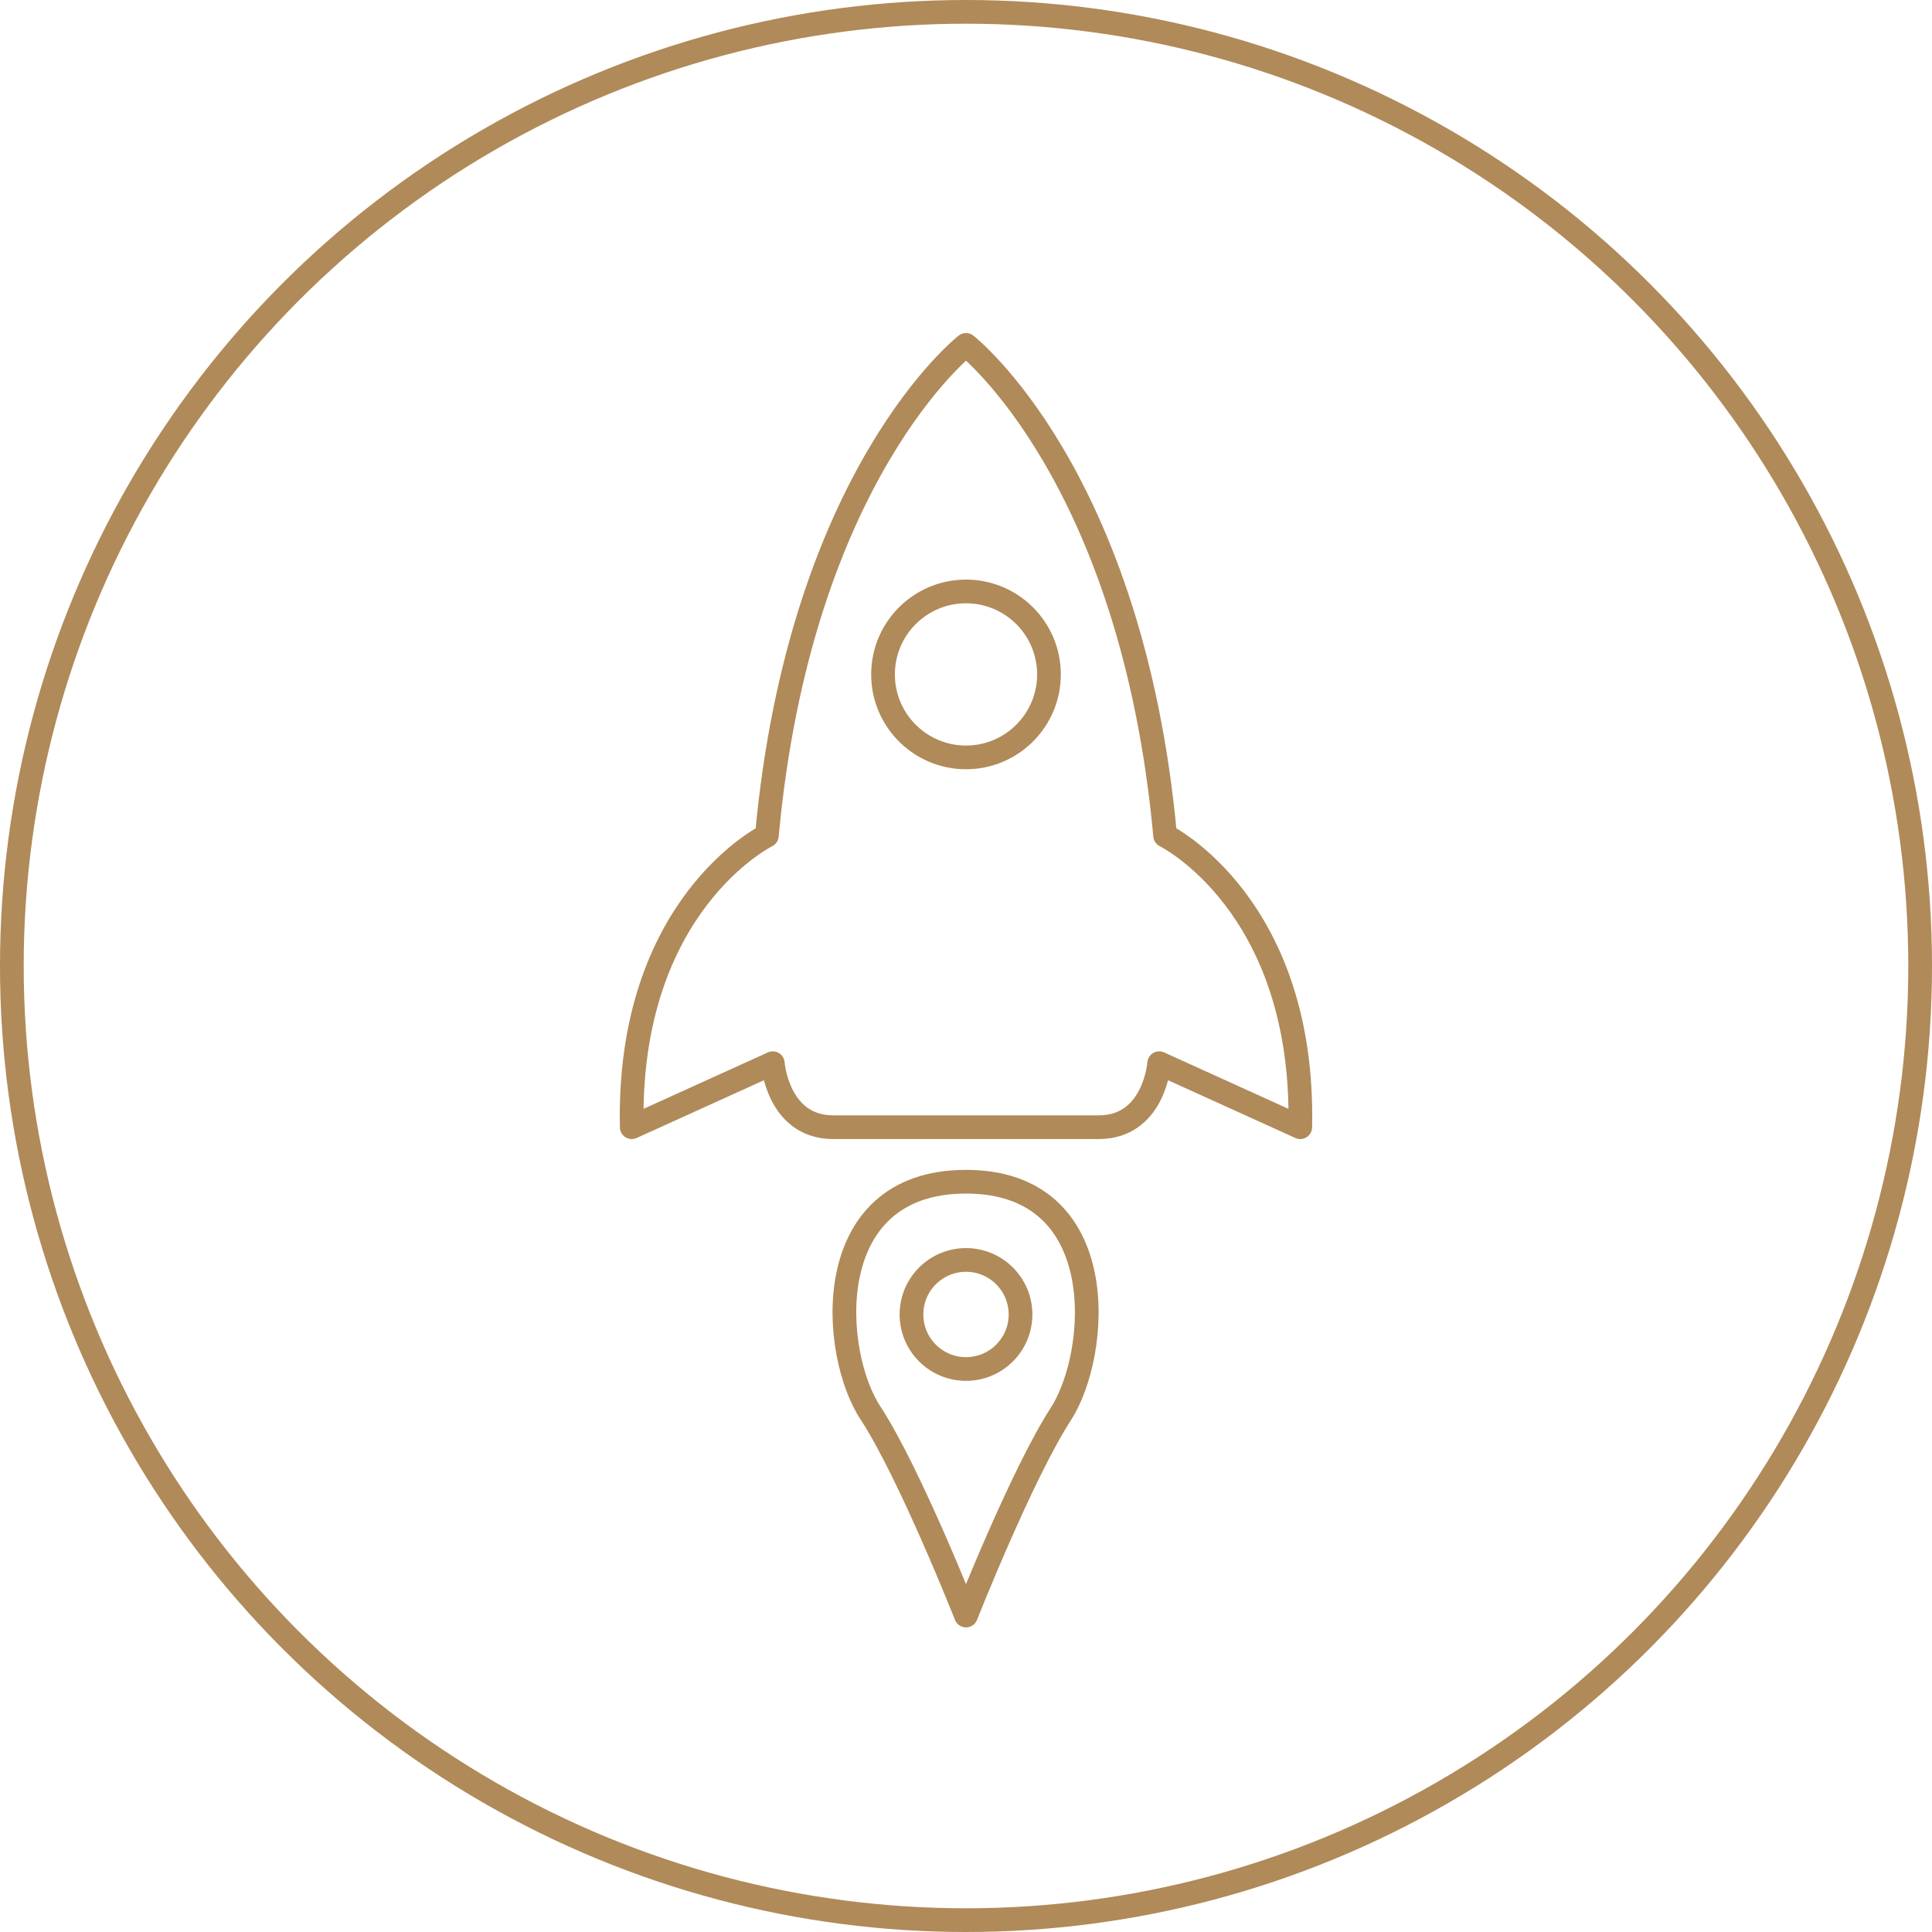
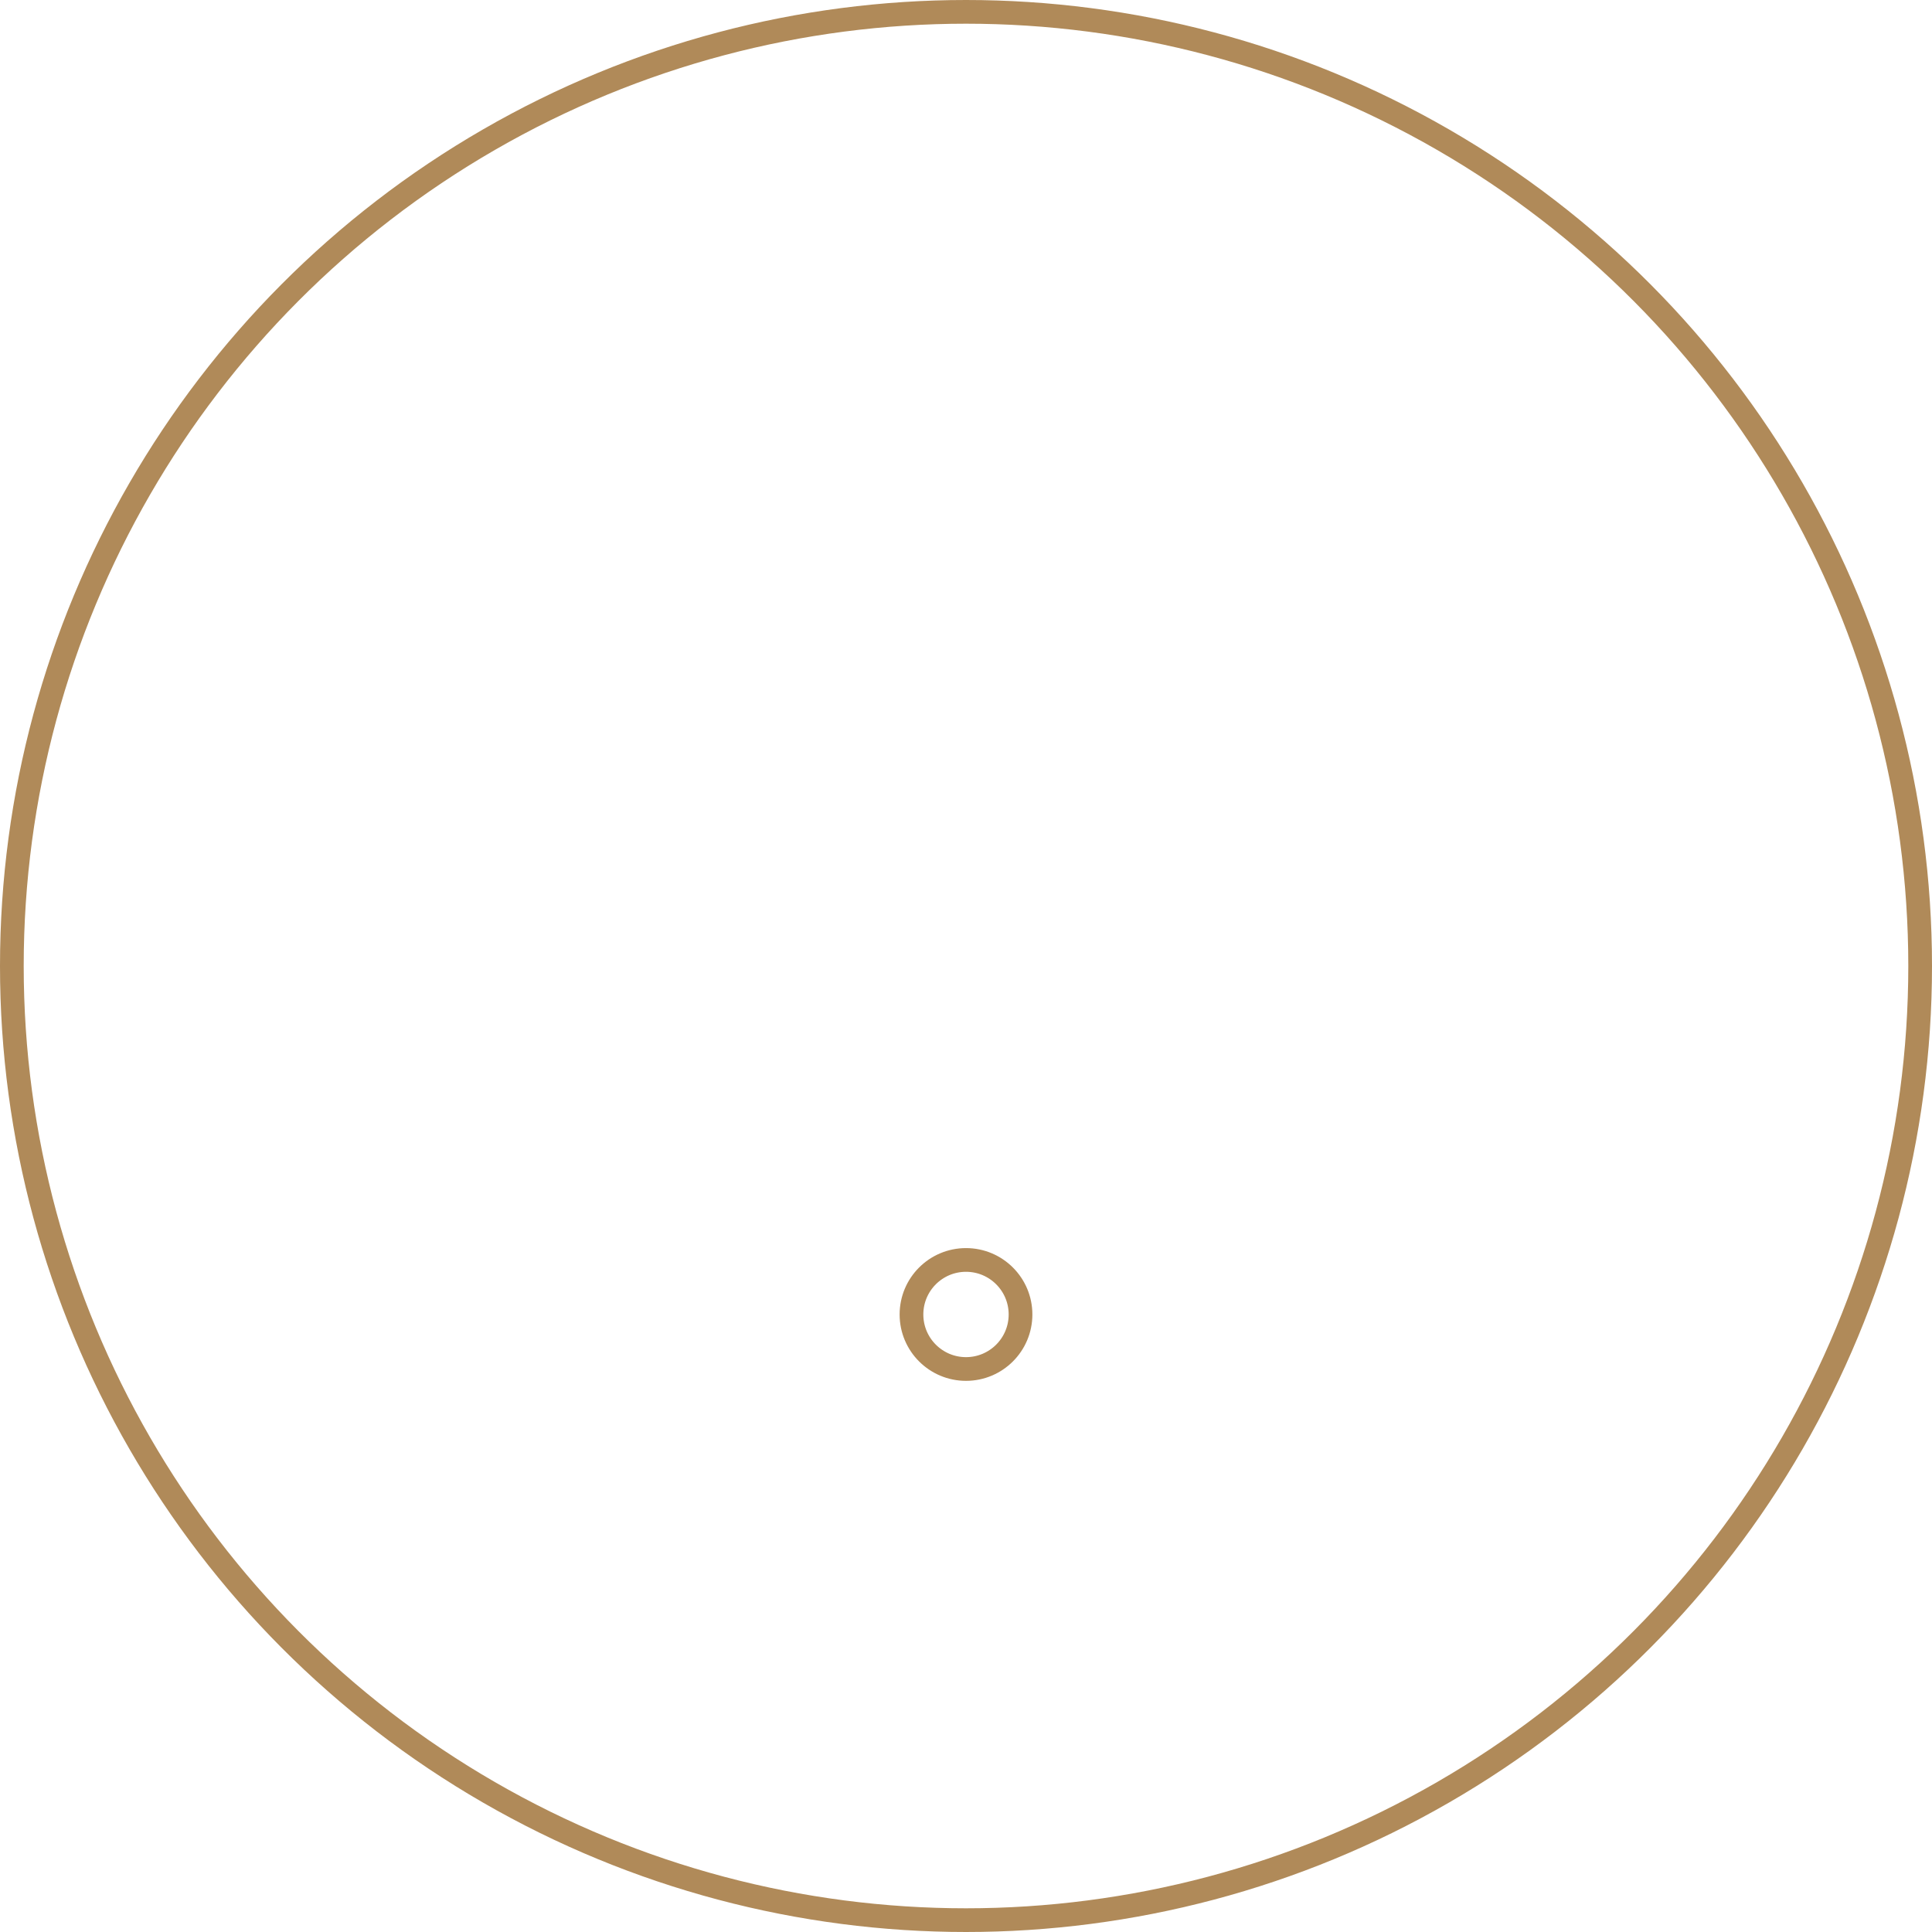
<svg xmlns="http://www.w3.org/2000/svg" id="Layer_1" viewBox="0 0 163 163">
  <defs>
    <style>      .st0 {        fill: none;        stroke: #b08a59;        stroke-linecap: round;        stroke-linejoin: round;        stroke-width: 2px;      }    </style>
  </defs>
  <circle class="st0" cx="81.5" cy="81.5" r="80.5" />
-   <path class="st0" d="M98.3,70.5c-2.8-30.5-16.8-41.4-16.8-41.4,0,0-14,10.9-16.8,41.4,0,0-11.8,5.8-11.4,24.6l11.9-5.4s.4,5.4,5.1,5.4h22.4c4.7,0,5.1-5.4,5.1-5.4l11.9,5.4c.4-18.8-11.4-24.6-11.4-24.6Z" />
-   <circle class="st0" cx="81.5" cy="56.9" r="7" />
  <circle class="st0" cx="81.5" cy="110.9" r="4.6" />
-   <path class="st0" d="M81.5,99.7c-12.5,0-11.4,14.6-8,19.6,3.3,5.1,8,17,8,17,0,0,4.7-11.9,8-17,3.3-5.1,4.4-19.6-8-19.6Z" />
</svg>